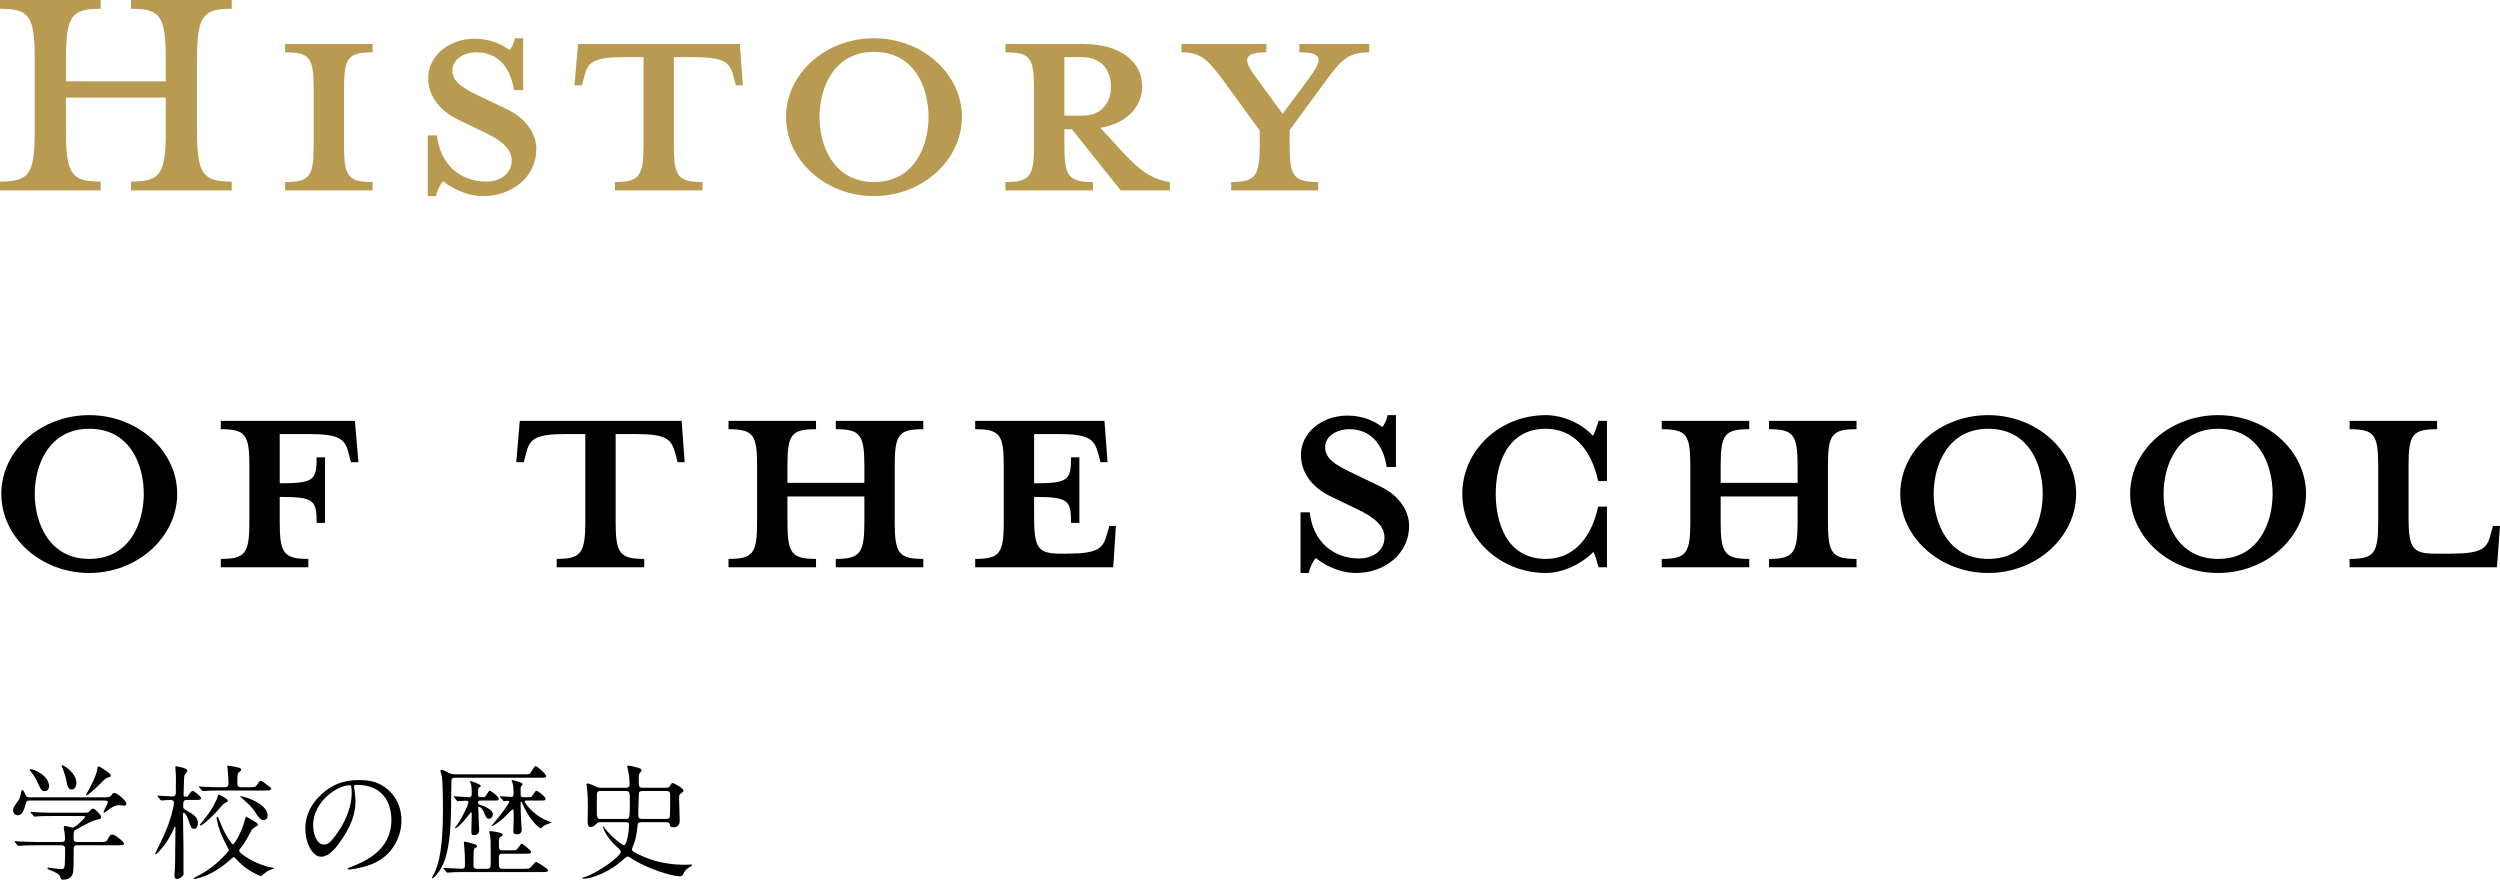
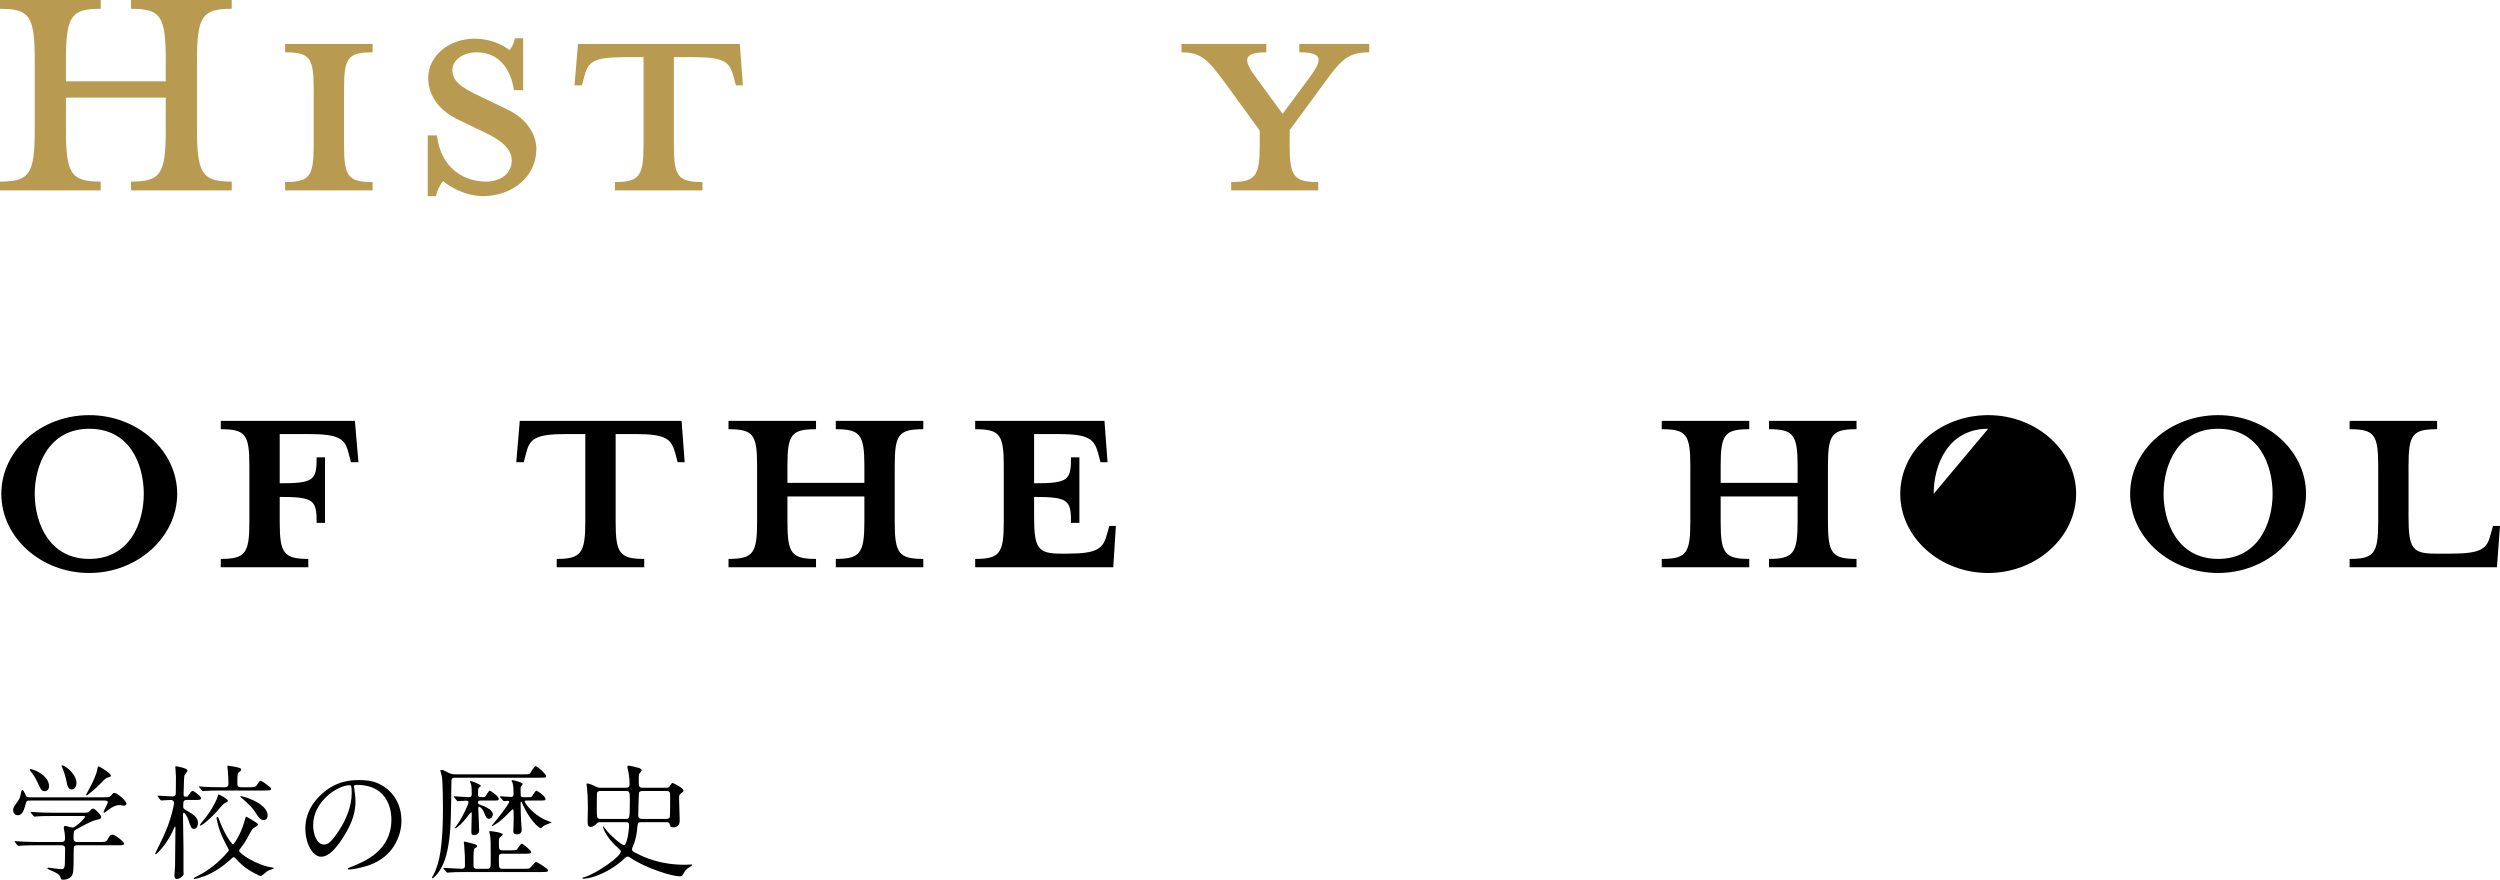
<svg xmlns="http://www.w3.org/2000/svg" id="_テキスト" data-name="テキスト" viewBox="0 0 398 140.06">
  <defs>
    <style>
      .cls-1 {
        fill: #b89a51;
      }
    </style>
  </defs>
  <g>
    <path d="m16.47,126.93c.78,0,1.02,0,1.28-.34.22-.3.26-.36.48-.36.42,0,1.9,1.26,1.9,1.72,0,.22-.26.32-.4.32-.06,0-.62-.1-.7-.1-.48,0-1.08.18-2.1,1-.16.12-.26.2-.36.2-.04,0-.08-.04-.08-.08,0-.22.68-1.38.68-1.56,0-.26-.26-.28-.54-.28H4.77c-.36,0-.54,0-.64.4-.26.92-.5,1.94-1.3,1.94-.42,0-.74-.36-.74-.78s.1-.56.72-1.42c.34-.46.38-.6.58-1.6.02-.06.06-.22.16-.22.18,0,.34.36.56.88.12.28.38.28.58.28h11.78Zm-6.74,7.12c.24,0,.62,0,.62-.52,0-.24-.02-.7-.06-.94-.06-.3-.14-.7-.14-.78,0-.06,0-.32.22-.32.18,0,1.02.26,1.2.26.44,0,1.96-1.48,1.96-1.7,0-.14-.1-.14-.38-.14h-4.7c-.48,0-1.84,0-2.52.06-.08,0-.36.04-.44.04-.06,0-.1-.04-.16-.12l-.4-.46q-.08-.1-.08-.14s.04-.04.06-.04c.14,0,.74.06.88.06.58.04,1.62.08,2.76.08h4.52c.9,0,.98,0,1.28-.34.2-.24.32-.32.5-.32.26,0,1.26,1.02,1.26,1.32s-.18.34-.78.48c-.84.18-2.34,1.04-3.32,1.6-.26.16-.3.18-.3,1.38,0,.54.44.54.64.54h3.46c.82,0,1.1-.02,1.28-.34.38-.68.44-.84.82-.84.44,0,1.84,1.16,1.84,1.44,0,.26-.4.26-1.06.26h-6.38c-.58,0-.58.16-.58,1.18,0,1.5-.02,2.6-.1,3.14-.14.84-.84,1.16-1.62,1.16-.28,0-.3-.12-.38-.36-.16-.54-.78-.8-1.62-1.16-.24-.1-.46-.18-.46-.3,0-.1.12-.1.18-.1.04,0,1.68.24,2,.24.34,0,.58,0,.6-1.02,0-.44.04-1.86.04-2.16,0-.34-.06-.62-.62-.62h-3.84c-.48,0-1.84,0-2.54.06-.06,0-.34.04-.42.04-.06,0-.1-.04-.18-.12l-.38-.46q-.08-.1-.08-.14s.04-.04.06-.04c.14,0,.74.06.88.06.58.02,1.62.08,2.76.08h3.72Zm-4.82-11.6c.4,0,2.9.94,2.9,2.74,0,.38-.24.76-.68.76-.5,0-.58-.16-1.18-1.44-.4-.84-.46-.92-1.16-1.84-.02-.04-.08-.14-.06-.18.02-.04.14-.04.18-.04Zm7.26,2.22c0,.6-.36,1.02-.74,1.02-.62,0-.74-.76-.82-1.18-.12-.74-.5-1.9-.68-2.26-.02-.06-.16-.34-.1-.4.18-.2,2.34,1.18,2.34,2.82Zm5.48-1.2c0,.18-.08.2-.44.3-.34.08-.44.18-1.22.98-1.24,1.24-2.1,1.88-2.22,1.88-.04,0-.08-.04-.08-.08,0-.02.7-1.3.78-1.46.22-.44.9-1.76,1.02-2.62.06-.38.08-.44.2-.44s.28.1.38.16c.52.32,1.58.96,1.58,1.28Z" />
    <path d="m25.15,126.85q-.08-.1-.08-.14s.02-.04.06-.04c.36,0,1.96.12,2.28.12.58,0,.58-.36.58-.66,0-.4.02-2.16.02-2.52,0-.24-.1-1.32-.1-1.54,0-.04.04-.08.1-.08.26,0,1.84.32,1.84.68,0,.14-.46.68-.5.82-.06.2-.12,2.7-.12,3,0,.34.1.34.52.34.1,0,.14,0,.38-.4.04-.06.32-.52.54-.52.2,0,1.34.86,1.34,1.16,0,.28-.4.28-.78.28h-1.42c-.64,0-.64.24-.64,1.08,0,.24.04.3.46.56,1.18.68,1.88,1.1,1.88,2.04,0,.38-.16.92-.6.92s-.5-.16-.98-1.58c-.18-.52-.56-1-.66-1-.08,0-.14.12-.14.38,0,.84.08,4.48.08,5.22v3.76c.06.52,0,.58-.16.74s-.5.46-.88.46c-.3,0-.4-.22-.4-.5,0-.26.1-1.42.1-1.66.02-1.36.06-4.7.06-6.02,0-.1-.04-.16-.08-.16-.06,0-.08.12-.12.2-1,2.48-2.8,4.22-2.94,4.22-.06,0-.08-.06-.08-.12s.58-1.2.68-1.42c.92-1.82,1.64-3.52,2.16-5.76.04-.22.16-.7.16-.88,0-.22-.14-.48-.54-.48-.24,0-1.28.08-1.48.08-.08,0-.12-.04-.18-.12l-.36-.46Zm11.56,9.98c-1.18,1.06-2.56,2.02-4.06,2.62-.36.14-1.42.48-1.66.48-.08,0-.16-.02-.16-.08,0-.08.3-.24.6-.38.98-.5,2.64-1.44,4.42-3.38.56-.6.58-.68.58-.8,0-.04-.28-.54-.42-.82-.74-1.36-1.2-2.6-1.4-3.56,0-.04-.14-.6-.14-.66,0-.12.04-.2.12-.2.14,0,.14.04.4.72.92,2.38,1.98,3.66,2.08,3.66.18,0,1.2-1.48,1.8-3.52.1-.36.26-.92.28-.92.06,0,1.92,1.04,1.92,1.24,0,.18-.18.28-.66.58-.3.18-.42.44-.82,1.2-.42.82-.76,1.34-1.32,2.06-.14.18-.2.26-.2.36,0,.5,2.92,2.3,4.96,2.62.06,0,.6.1.6.16,0,.08-.82.34-.98.42-.2.1-.96.84-1.16.84-.14,0-1.52-.7-2.3-1.26-.48-.36-1.06-.84-1.62-1.48-.1-.12-.26-.28-.38-.28-.08,0-.38.28-.48.38Zm2.9-11.5c.86,0,1.04,0,1.28-.34.4-.62.46-.68.62-.68.24,0,1.16.76,1.34.9.1.08.32.22.32.36,0,.28-.4.28-1.06.28h-6.84c-1.34,0-2.06.02-2.54.06-.06,0-.36.04-.42.04s-.1-.04-.18-.12l-.38-.46c-.08-.08-.08-.1-.08-.12,0-.04.02-.06.06-.06.14,0,.76.06.88.08.98.04,1.82.06,2.74.06h.4c.24,0,.62,0,.62-.56s-.04-1.36-.1-2.02c-.02-.14-.08-.72-.08-.84,0-.02.06-.02.1-.02.08,0,1.04.16,1.38.24.54.12.72.18.72.4,0,.14-.04.18-.38.44-.22.18-.22.38-.22,1.74,0,.6.3.62.68.62h1.14Zm-3.34,2.14c0,.14-.06.18-.54.42-.26.14-1.1,1.18-1.28,1.38-.4.44-2.14,2.16-2.58,2.16-.04,0-.06-.02-.06-.06,0-.02.06-.18.34-.5.38-.44,1.54-1.78,2.4-3.74.04-.1.16-.58.22-.66.26.06,1.5.72,1.5,1Zm6.34,2.36c0,.32-.14.72-.66.72-.44,0-.68-.24-1.4-1.38-.34-.54-1-1.2-2.08-2.14-.04-.02-.24-.2-.26-.26.08-.2,4.4,1.02,4.4,3.06Z" />
    <path d="m56.35,125.23c0,.06.04.14.04.22.08.64.2,1.28.2,2.16,0,1.34-.3,3.2-2.06,5.86-1.6,2.44-2.62,2.92-3.42,2.92-1.32,0-2.5-2.06-2.5-4.5,0-1.06.22-3.08,2.22-5.1,2.54-2.6,5.22-2.6,6.38-2.6,1.82,0,2.66.36,3.22.64,2.16,1.06,3.48,3.2,3.48,5.82s-1.5,5.8-5.04,7.04c-1.7.6-3.02.74-3.32.74-.08,0-.2-.02-.2-.14,0-.06.04-.08.54-.28,2.08-.82,6.42-2.54,6.42-7.52,0-.78-.08-5.54-5.54-5.54-.4,0-.42.16-.42.28Zm-6.5,6.14c0,1.3.52,3.08,1.74,3.08.58,0,1.06-.24,2.44-2.32,1.06-1.62,1.96-3.84,1.96-5.82,0-1.2-.08-1.3-.34-1.3-1.9,0-5.8,2.58-5.8,6.36Z" />
    <path d="m72.5,123.81c-.64,0-.64.2-.64.84-.06,5.94-.08,8.02-.64,10.76-.66,3.2-2.2,4.42-2.4,4.42-.02,0-.06-.02-.06-.06s.02-.06.16-.34c.34-.6.48-.96.74-1.78.76-2.42.86-6.36.86-9,0-.98-.04-4.16-.16-4.98-.02-.14-.26-.92-.26-.96,0-.12.12-.14.2-.14.22,0,.3.04,1,.4.58.3.84.3,1.18.3h10.9c.78,0,.9-.02,1.02-.16.14-.16.64-1.14.86-1.14.28,0,1.68,1.26,1.68,1.58,0,.26-.1.26-1.06.26h-13.38Zm8.94,11.56c.62,0,.76-.04.84-.12.14-.16.62-.94.8-.94.1,0,1.48,1.06,1.48,1.32,0,.28-.34.28-.86.28h-3.68c-.6,0-.6.28-.6.7,0,1.68,0,1.7.68,1.7h3.2c.9,0,1,0,1.28-.34.56-.66.62-.74.8-.74.14,0,1.88,1.08,1.88,1.32,0,.28-.4.28-1.08.28h-12c-1.36,0-2.04.02-2.52.06-.08,0-.36.04-.42.04-.08,0-.12-.04-.18-.12l-.4-.46c-.06-.08-.08-.1-.08-.14,0-.02.02-.04.08-.04.44,0,2.4.14,2.8.14.56,0,.56-.26.56-.7,0-1.14,0-1.58-.12-2.98,0-.08-.06-.5-.06-.54,0-.08.08-.1.14-.1.08,0,1.02.22,1.58.4.12.04.38.14.38.32,0,.14-.08.18-.38.36-.18.1-.18.92-.18,1.56v1.32c.06.36.42.36.6.36h1.56c.58,0,.58-.2.58-1.38,0-2.98,0-3.32-.1-3.92-.02-.08-.14-.56-.14-.6,0-.08.08-.1.14-.1.08,0,2.02.2,2.02.56,0,.08-.14.2-.38.38-.22.18-.24.26-.24.9,0,1.02,0,1.22.62,1.22h1.4Zm-4.86-7.92c-.28,0-.48,0-.48.32,0,.22.12.28.52.42.36.12,1.84.68,1.84,1.44,0,.4-.28.72-.58.72-.42,0-.52-.26-.84-1.06-.16-.42-.58-.86-.78-.86-.12,0-.12.16-.12.3,0,.3.14,2.88.14,3.44,0,.5-.32.78-.84.78-.34,0-.4-.08-.4-.68,0-.38.06-2.22.06-2.64,0-.22,0-.32-.1-.32-.06,0-.96,1.18-1.16,1.4-.78.86-1.3,1.18-1.38,1.18-.06,0-.06-.04-.06-.06.1-.14.26-.36.32-.44.98-1.36,1.86-3.38,1.86-3.66,0-.26-.28-.26-.4-.26-.18,0-1.16.08-1.3.08-.08,0-.12-.04-.18-.14l-.38-.46q-.1-.1-.1-.12s.04-.06.08-.06c.34,0,2,.14,2.36.14.44,0,.44-.3.44-.62,0-.42-.02-1.08-.12-1.48-.02-.04-.16-.3-.16-.36,0-.08.08-.1.14-.1.16,0,1.6.56,1.6.76,0,.08-.32.26-.36.32-.1.18-.1.64-.1,1,0,.48.18.48.78.48.14,0,.28,0,.42-.14.1-.14.5-.9.68-.9.1,0,1.42.9,1.42,1.3,0,.28-.1.28-1.12.28h-1.7Zm3.08-.5c-.06-.08-.08-.1-.08-.12,0-.04.02-.06.08-.06.18,0,1.46.1,1.72.1.38,0,.38-.28.38-.54,0-.54-.02-1.26-.18-1.74-.02-.06-.14-.26-.14-.3,0-.06.06-.1.14-.1.04,0,1.62.34,1.62.64,0,.08-.04.12-.2.3-.1.14-.12.22-.12.42,0,.18,0,1.04.02,1.14.06.22.3.22.46.22h.6c.46,0,.52,0,.6-.02.18-.08.64-1.02.84-1.02.12,0,1.44.9,1.44,1.3,0,.28-.12.28-1.14.28h-1.78c-.32,0-.4,0-.4.14,0,.24,1.34,2.08,3.26,2.92.18.08,1.04.4,1.04.44,0,.02-.12.08-.2.08-.24.08-.9.32-1.1.48-.08.06-.36.36-.44.36s-1.36-.76-2.6-3.26c-.22-.42-.34-.7-.4-.88-.02-.04-.06-.1-.12-.1-.08,0-.08.04-.08.4,0,1.04.06,2.26.08,2.66.02.22.1,1.28.1,1.42,0,.44-.3.72-.7.72-.64,0-.64-.28-.64-.56,0-.32.06-1.66.06-1.94,0-1.24,0-1.5-.14-1.5-.1,0-1.02.98-1.22,1.16-.82.76-.98.9-1.98,1.5-.04.02-.08.04-.14.04-.02,0-.04,0-.04-.06,0-.02.42-.52.48-.58,1.04-1.22,2.34-3.04,2.34-3.24,0-.14-.16-.16-.26-.16-.06,0-.52.06-.58.06s-.12-.06-.18-.14l-.4-.46Z" />
    <path d="m99.67,125.41c.56,0,.56-.36.56-.58,0-.2-.02-.98-.16-1.8-.02-.16-.2-.82-.2-.94,0-.18.12-.2.24-.2.18,0,1.48.32,1.56.36.16.04.48.16.48.4,0,.12-.38.48-.4.58-.06.2-.06.58-.06.82,0,1.14,0,1.36.62,1.36h3.72c.4,0,.5-.06.72-.44.14-.22.2-.32.32-.32s1.74.8,1.74,1.2c0,.16-.06.22-.38.44-.32.22-.32.38-.32.9s.1,2.96.1,3.46c0,.84-.54,1.06-1.02,1.06s-.5-.2-.58-.52c-.06-.3-.36-.3-.56-.3h-3.9c-.6,0-.62.12-.7.92-.06.78-.22,1.86-.68,2.9-.1.24-.16.38-.16.5,0,.22.18.34.38.46,1.72.92,4.16,2,8.1,2,.16,0,.9-.04.98-.04.04,0,.12,0,.12.08s-.4.34-.48.38c-.56.34-.7.6-.98,1.14-.1.2-.2.28-.56.28-1.16,0-5.28-1.26-7.7-2.88-.22-.14-.38-.26-.54-.26-.2,0-.38.18-.56.34-2.18,2.08-5.16,3.18-6.46,3.18-.18,0-.22-.08-.22-.12s.32-.14.38-.14c1.96-.6,5.76-3.28,5.76-4.04,0-.2-.18-.36-.36-.52-2.28-2.02-2.48-3.46-2.48-3.48,0-.16.16.06.28.24.94,1.3,2.76,2.72,3.06,2.72.52,0,.82-2.56.82-3.16,0-.48-.2-.5-.6-.5h-3.94c-.26,0-.44,0-.64.24-.3.34-.64.52-.96.52-.46,0-.46-.56-.46-.88,0-.38.04-2.06.04-2.4,0-1.14-.06-2.32-.14-2.96,0-.06-.08-.48-.08-.56,0-.1.1-.12.16-.12.14,0,.58.12,1.3.48.4.2.58.2.84.2h4Zm-.04,4.96c.56,0,.64,0,.64-2.62,0-1.64,0-1.82-.62-1.82h-4.04c-.18,0-.46,0-.56.3-.04.14-.04,2.14-.04,2.4,0,1.56,0,1.74.62,1.74h4Zm2.68-4.44c-.18,0-.5,0-.58.28-.04.16-.12,3.26-.12,3.46,0,.5.08.7.64.7h3.78c.18,0,.5,0,.6-.28.06-.22.06-2.78.06-3.08,0-.9,0-1.08-.64-1.08h-3.74Z" />
  </g>
  <g>
    <path class="cls-1" d="m26.39,12.95v-3.43c0-7-.84-8.12-5.53-8.12V0h16.03v1.4c-4.62,0-5.53,1.12-5.53,8.12v11.2c0,7,.91,8.19,5.53,8.19v1.4h-16.03v-1.4c4.69,0,5.53-1.19,5.53-8.19v-5.18h-15.89v5.18c0,7,.84,8.19,5.53,8.19v1.4H0v-1.4c4.69,0,5.53-1.19,5.53-8.19v-11.2C5.53,2.52,4.69,1.4,0,1.4V0h16.03v1.4c-4.69,0-5.53,1.12-5.53,8.12v3.43h15.89Z" />
    <path class="cls-1" d="m45.39,30.31v-1.33c3.92,0,4.55-.91,4.55-5.88v-8.96c0-4.97-.63-5.81-4.55-5.81v-1.33h13.93v1.33c-3.92,0-4.55.84-4.55,5.81v8.96c0,4.97.63,5.88,4.55,5.88v1.33h-13.93Z" />
    <path class="cls-1" d="m76.92,31.22c-2.8,0-5.32-1.47-6.37-2.38-.35.35-.98,1.4-1.12,2.38h-1.33v-9.66h1.47c.49,4.62,3.71,7.35,7.84,7.35,2.24,0,4.06-1.26,4.06-3.36,0-1.82-1.61-3.22-4.48-4.55l-3.92-1.89c-2.87-1.33-4.9-3.64-4.9-6.72,0-3.36,3.15-6.23,7.42-6.23,2.31,0,4.27.84,5.53,1.82.28-.28.7-1.05.84-1.89h1.33v8.26h-1.47c-.49-3.29-2.31-6.02-5.95-6.02-2.03,0-3.85,1.12-3.85,2.87s1.47,2.8,4.83,4.34l3.92,1.89c3.36,1.61,4.62,4.2,4.62,6.3,0,4.41-3.85,7.49-8.47,7.49Z" />
    <path class="cls-1" d="m99.37,9.1c-5.04,0-5.81.84-6.37,3.15l-.35,1.33h-1.19l.56-6.58h25.76l.49,6.58h-1.12l-.35-1.33c-.63-2.31-1.33-3.15-6.37-3.15h-3.15v14c0,4.97.63,5.88,4.55,5.88v1.33h-13.93v-1.33c3.85,0,4.55-.91,4.55-5.88v-14h-3.08Z" />
-     <path class="cls-1" d="m139.14,31.22c-7.7,0-14-5.67-14-12.6s6.3-12.53,14-12.53,14,5.67,14,12.53-6.3,12.6-14,12.6Zm0-22.96c-6.44,0-8.68,5.81-8.68,10.36s2.24,10.36,8.68,10.36,8.68-5.74,8.68-10.36-2.17-10.36-8.68-10.36Z" />
-     <path class="cls-1" d="m169.45,20.58v2.52c0,4.97.63,5.88,4.55,5.88v1.33h-13.93v-1.33c3.92,0,4.55-.91,4.55-5.88v-8.96c0-4.97-.63-5.81-4.55-5.81v-1.33h12.32c6.16,0,9.45,2.94,9.45,6.79,0,3.08-2.31,5.81-6.65,6.58l3.22,3.5c2.8,3.08,4.83,4.69,7.84,5.11v1.33h-7.84l-7.77-9.73h-1.19Zm2.87-11.48h-2.87v9.31h2.87c3.15,0,4.55-2.17,4.55-4.62s-1.4-4.69-4.55-4.69Z" />
    <path class="cls-1" d="m210.91,13.09l-5.6,7.63v2.38c0,4.97.63,5.88,4.55,5.88v1.33h-13.86v-1.33c3.85,0,4.55-.91,4.55-5.88v-2.31l-5.6-7.7c-2.66-3.64-3.78-4.76-6.86-4.76v-1.33h13.51v1.33c-3.5,0-3.85,1.05-1.75,3.85l4.34,5.95,4.41-5.95c2.1-2.87,1.82-3.85-1.75-3.85v-1.33h11.13v1.33c-3.36,0-4.48,1.19-7.07,4.76Z" />
    <path d="m14.21,91.22c-7.7,0-14-5.67-14-12.6s6.3-12.53,14-12.53,14,5.67,14,12.53-6.3,12.6-14,12.6Zm0-22.96c-6.44,0-8.68,5.81-8.68,10.36s2.24,10.36,8.68,10.36,8.68-5.74,8.68-10.36-2.17-10.36-8.68-10.36Z" />
    <path d="m49.08,88.98v1.33h-13.93v-1.33c3.92,0,4.55-.91,4.55-5.88v-8.96c0-4.97-.63-5.81-4.55-5.81v-1.33h21.35l.56,6.58h-1.19l-.35-1.33c-.56-2.31-1.33-3.15-6.37-3.15h-4.62v7.84c5.46,0,5.88-.49,5.88-4.13h1.33v10.43h-1.33c0-3.64-.42-4.13-5.88-4.13v3.99c0,4.97.63,5.88,4.55,5.88Z" />
    <path d="m90.1,69.1c-5.04,0-5.81.84-6.37,3.15l-.35,1.33h-1.19l.56-6.58h25.76l.49,6.58h-1.12l-.35-1.33c-.63-2.31-1.33-3.15-6.37-3.15h-3.15v14c0,4.97.63,5.88,4.55,5.88v1.33h-13.93v-1.33c3.85,0,4.55-.91,4.55-5.88v-14h-3.08Z" />
    <path d="m125.36,83.1c0,4.97.63,5.88,4.55,5.88v1.33h-13.93v-1.33c3.92,0,4.55-.91,4.55-5.88v-8.96c0-4.97-.63-5.81-4.55-5.81v-1.33h13.93v1.33c-3.92,0-4.55.84-4.55,5.81v2.73h12.25v-2.73c0-4.97-.7-5.81-4.55-5.81v-1.33h13.93v1.33c-3.92,0-4.55.84-4.55,5.81v8.96c0,4.97.63,5.88,4.55,5.88v1.33h-13.93v-1.33c3.85,0,4.55-.91,4.55-5.88v-4.06h-12.25v4.06Z" />
    <path d="m176.32,73.58h-1.12l-.35-1.33c-.63-2.31-1.4-3.15-6.37-3.15h-3.85v7.84c5.46,0,5.88-.49,5.88-4.13h1.33v10.43h-1.33c0-3.64-.42-4.13-5.88-4.13v3.22c0,4.97.63,5.81,4.27,5.81h.98c4.97,0,5.74-.84,6.37-3.15l.35-1.26h1.05l-.42,6.58h-21.98v-1.33c3.92,0,4.55-.91,4.55-5.88v-8.96c0-4.97-.63-5.81-4.55-5.81v-1.33h20.58l.49,6.58Z" />
-     <path d="m215.86,91.22c-2.8,0-5.32-1.47-6.37-2.38-.35.35-.98,1.4-1.12,2.38h-1.33v-9.66h1.47c.49,4.62,3.71,7.35,7.84,7.35,2.24,0,4.06-1.26,4.06-3.36,0-1.82-1.61-3.22-4.48-4.55l-3.92-1.89c-2.87-1.33-4.9-3.64-4.9-6.72,0-3.36,3.15-6.23,7.42-6.23,2.31,0,4.27.84,5.53,1.82.28-.28.7-1.05.84-1.89h1.33v8.26h-1.47c-.49-3.29-2.31-6.02-5.95-6.02-2.03,0-3.85,1.12-3.85,2.87s1.47,2.8,4.83,4.34l3.92,1.89c3.36,1.61,4.62,4.2,4.62,6.3,0,4.41-3.85,7.49-8.47,7.49Z" />
-     <path d="m254.5,90.31c-.28-.98-.56-1.96-.84-2.45-1.82,1.89-4.83,3.36-7.56,3.36-7.35,0-13.3-5.67-13.3-12.6s5.95-12.53,13.3-12.53c2.73,0,5.74,1.33,7.49,3.29.35-.56.63-1.54.91-2.38h1.33v9.59h-1.4c-1.12-5.18-4.06-8.33-8.33-8.33-6.3,0-7.98,5.88-7.98,10.36s1.68,10.36,7.98,10.36c4.27,0,7.21-3.15,8.33-8.33h1.4v9.66h-1.33Z" />
    <path d="m273.93,83.1c0,4.97.63,5.88,4.55,5.88v1.33h-13.93v-1.33c3.92,0,4.55-.91,4.55-5.88v-8.96c0-4.97-.63-5.81-4.55-5.81v-1.33h13.93v1.33c-3.92,0-4.55.84-4.55,5.81v2.73h12.25v-2.73c0-4.97-.7-5.81-4.55-5.81v-1.33h13.93v1.33c-3.92,0-4.55.84-4.55,5.81v8.96c0,4.97.63,5.88,4.55,5.88v1.33h-13.93v-1.33c3.85,0,4.55-.91,4.55-5.88v-4.06h-12.25v4.06Z" />
-     <path d="m316.52,91.22c-7.7,0-14-5.67-14-12.6s6.3-12.53,14-12.53,14,5.67,14,12.53-6.3,12.6-14,12.6Zm0-22.96c-6.44,0-8.68,5.81-8.68,10.36s2.24,10.36,8.68,10.36,8.68-5.74,8.68-10.36-2.17-10.36-8.68-10.36Z" />
+     <path d="m316.52,91.22c-7.7,0-14-5.67-14-12.6s6.3-12.53,14-12.53,14,5.67,14,12.53-6.3,12.6-14,12.6Zm0-22.96c-6.44,0-8.68,5.81-8.68,10.36Z" />
    <path d="m353.12,91.22c-7.7,0-14-5.67-14-12.6s6.3-12.53,14-12.53,14,5.67,14,12.53-6.3,12.6-14,12.6Zm0-22.96c-6.44,0-8.68,5.81-8.68,10.36s2.24,10.36,8.68,10.36,8.68-5.74,8.68-10.36-2.17-10.36-8.68-10.36Z" />
    <path d="m387.71,88.14h2.45c5.04,0,5.81-.84,6.37-3.15l.35-1.26h1.12l-.49,6.58h-23.45v-1.33c3.92,0,4.55-.91,4.55-5.88v-8.96c0-4.97-.63-5.81-4.55-5.81v-1.33h13.93v1.33c-3.92,0-4.55.84-4.55,5.81v8.19c0,4.97.63,5.81,4.27,5.81Z" />
  </g>
</svg>